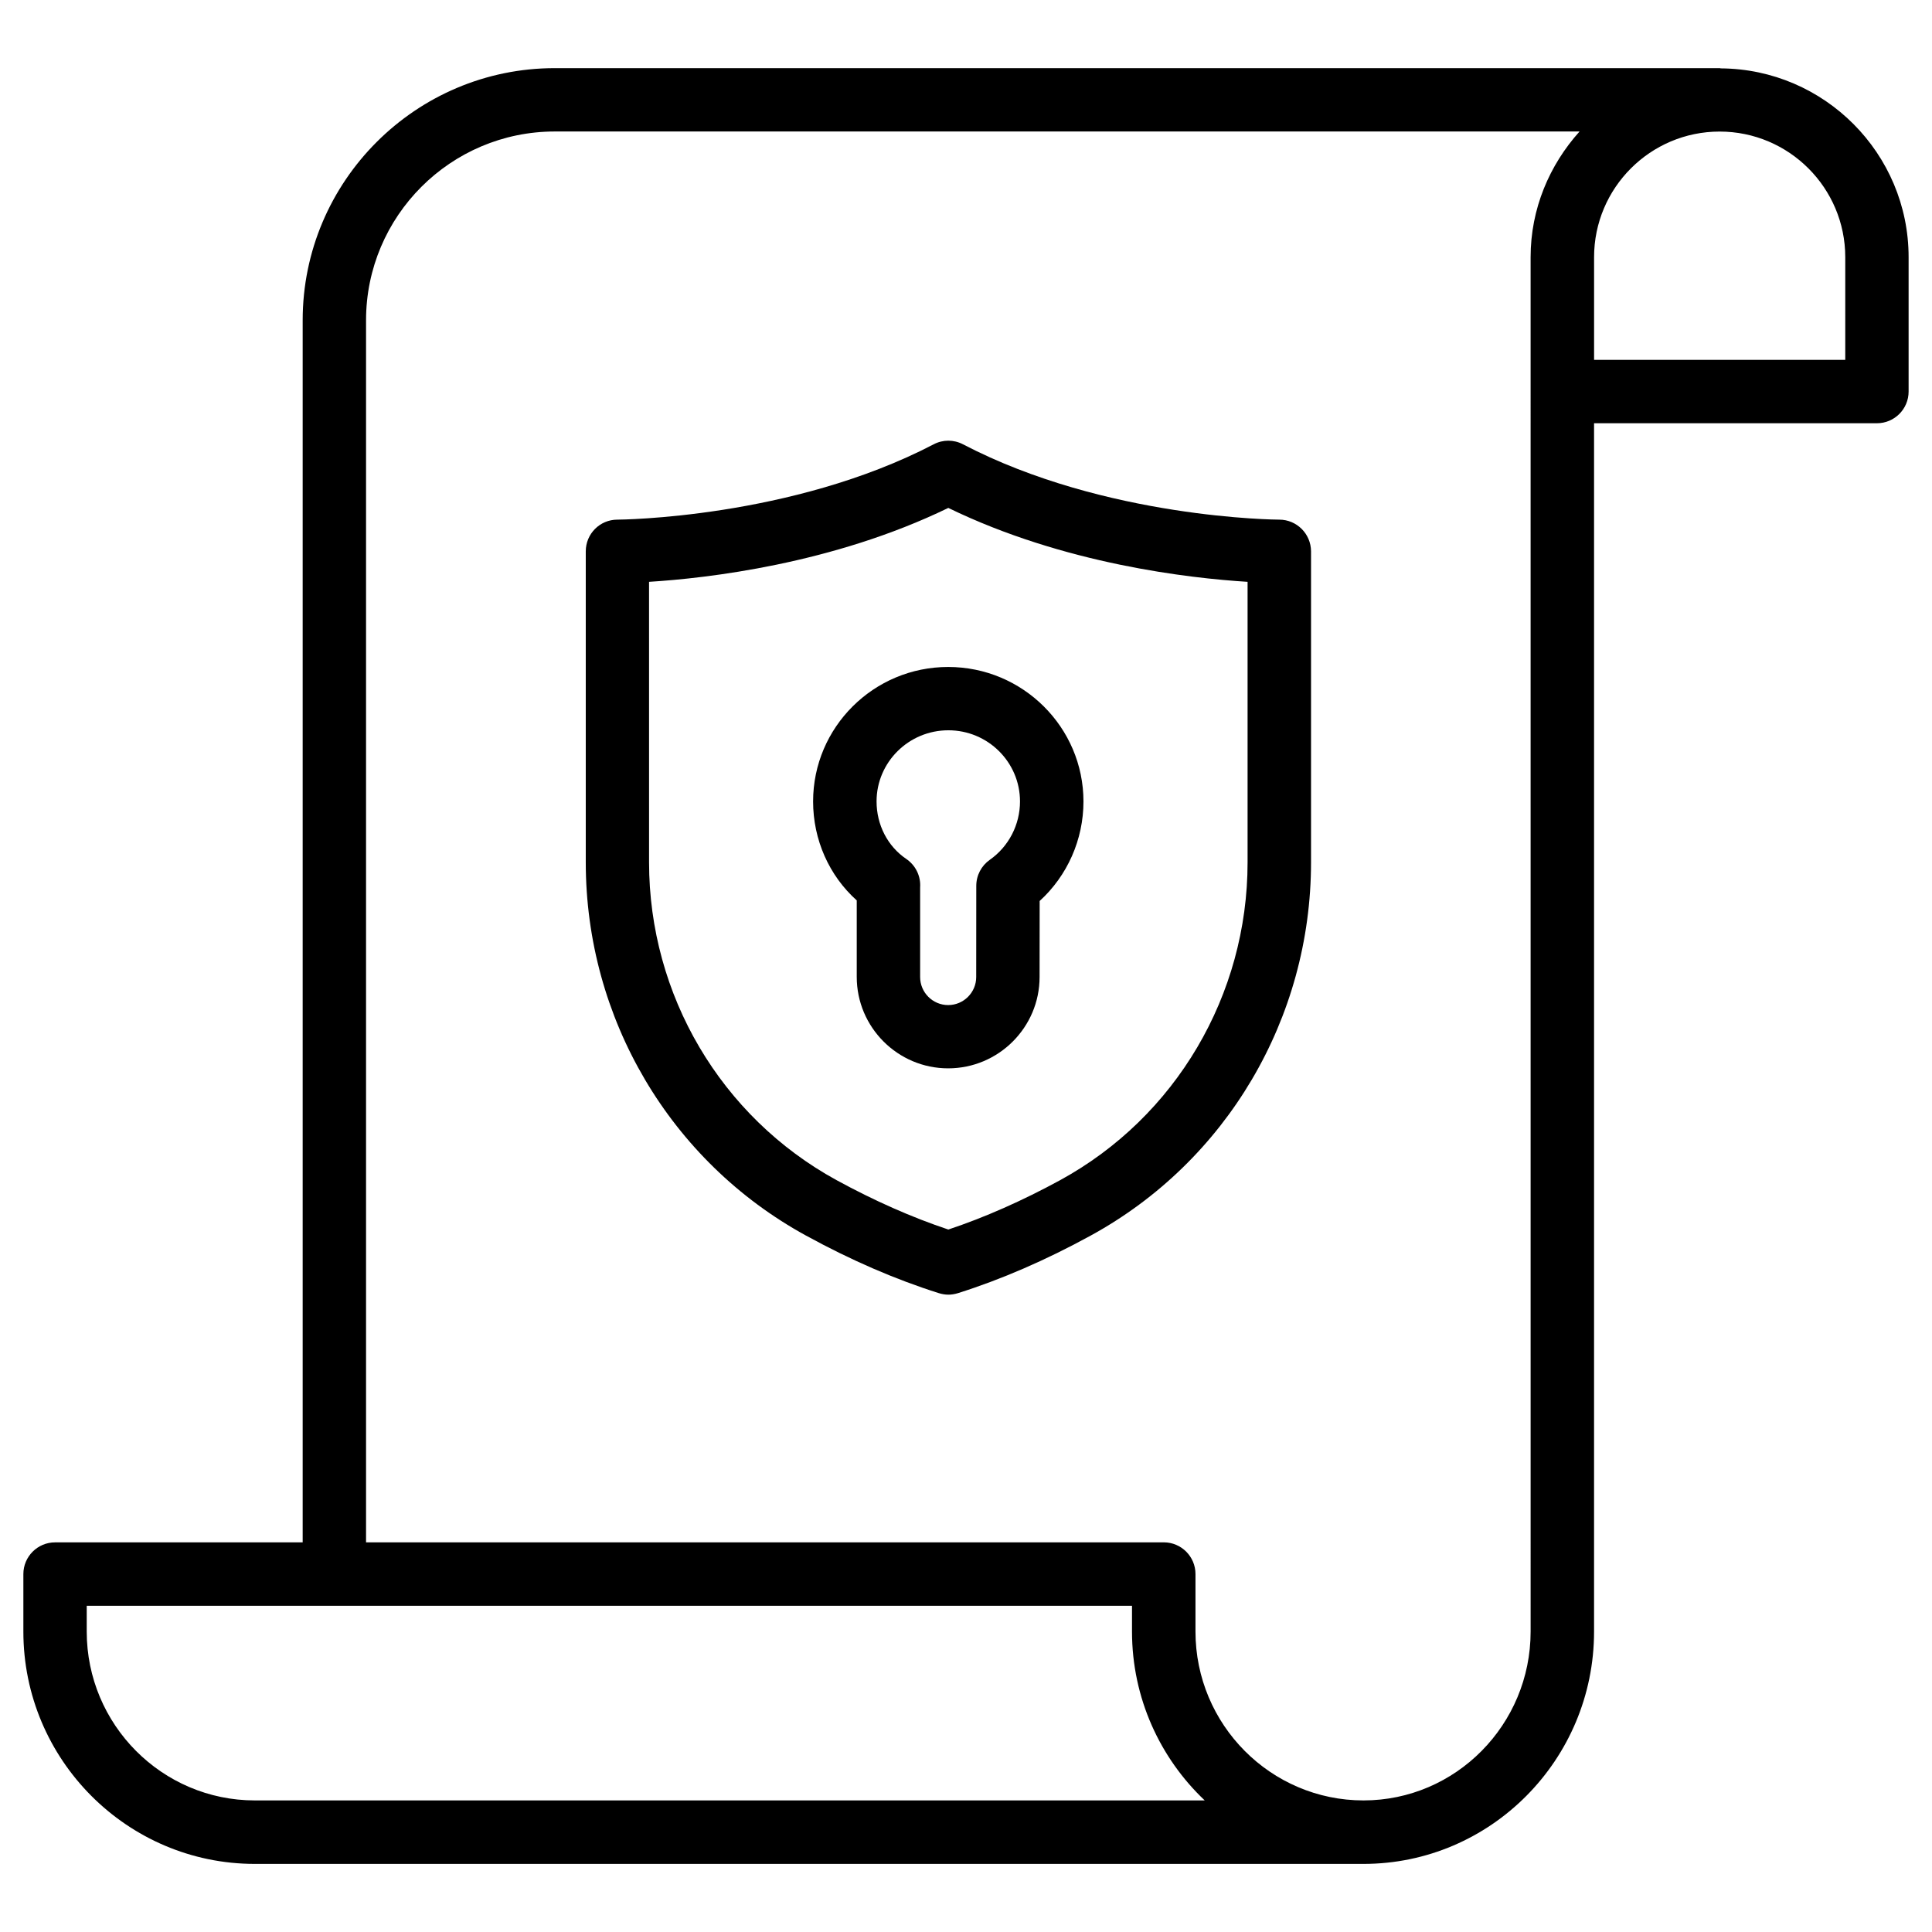
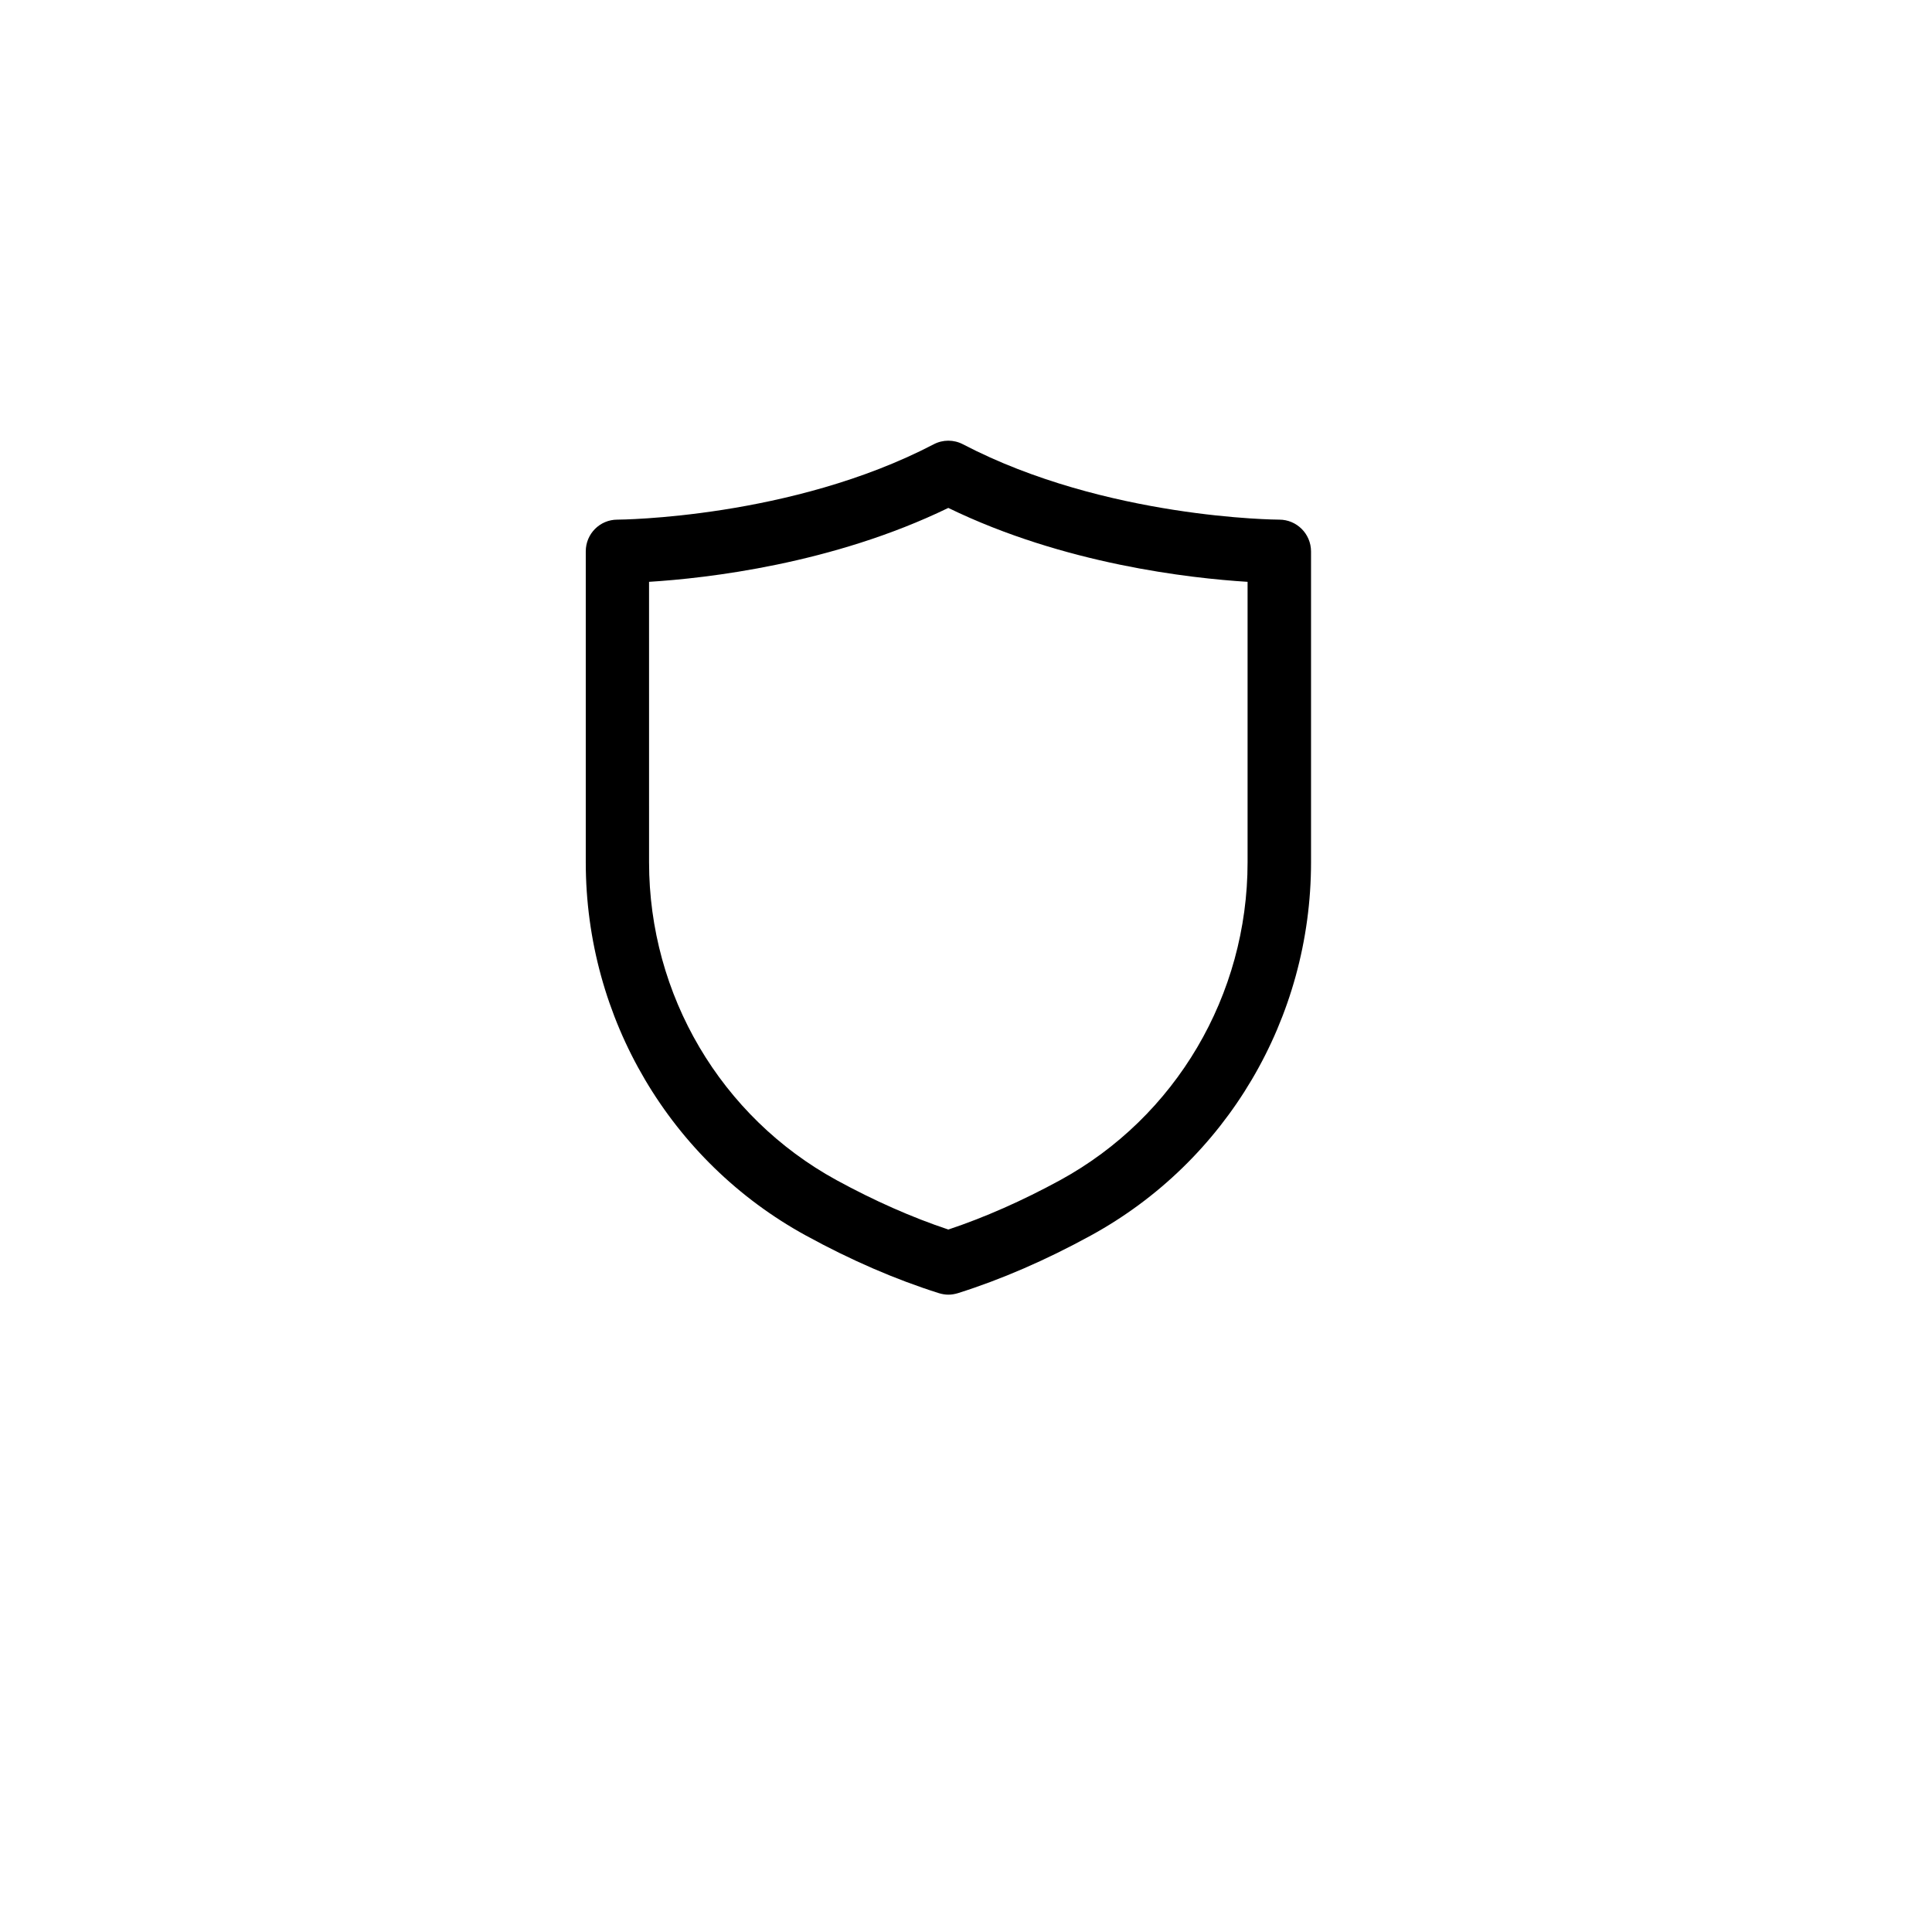
<svg xmlns="http://www.w3.org/2000/svg" fill="#000000" width="800px" height="800px" version="1.1" viewBox="144 144 512 512">
  <g>
-     <path d="m600.03 162.12c-0.082 0-0.168-0.062-0.273-0.062h-308.73c-36.84 0-66.816 29.977-66.816 66.816v323.87h-65.621c-4.641 0-8.398 3.777-8.398 8.398v15.242c0 33.945 27.52 61.57 61.34 61.57h293.8c33.691 0 61.109-27.605 61.109-61.57v-320.22h74.961c4.641 0 8.398-3.758 8.398-8.398v-35.602c0-27.5-22.316-49.875-49.773-50.043zm-388.5 459.01c-24.562 0-44.547-20.07-44.547-44.754v-6.824h277.01v6.824c0 17.613 7.43 33.547 19.27 44.754zm338.1-44.754c0 24.688-19.859 44.754-44.293 44.754-24.562 0-44.523-20.07-44.523-44.754v-15.242c0-4.641-3.777-8.398-8.398-8.398l-211.41 0.004v-323.87c0-27.582 22.441-50.023 50.023-50.023h271.57c-7.977 8.879-12.973 20.469-12.973 33.312zm83.383-337.01h-66.566v-27.207c0-18.367 14.926-33.293 33.273-33.293 18.367 0 33.293 14.926 33.293 33.293z" />
    <path d="m483.02 281.71c-0.441 0-46.016-0.23-83.82-19.965-2.434-1.281-5.332-1.281-7.766 0-37.707 19.672-83.363 19.965-83.824 19.965-4.641 0-8.375 3.758-8.375 8.398v82.414c0 41.332 22.379 79.246 58.398 98.938 11.883 6.508 23.723 11.629 35.184 15.242 0.82 0.25 1.68 0.398 2.519 0.398s1.699-0.148 2.519-0.398c11.441-3.609 23.281-8.734 35.16-15.242 36.043-19.691 58.422-57.602 58.422-98.938v-82.414c-0.023-4.641-3.781-8.398-8.418-8.398zm-8.398 90.812c0 35.203-19.02 67.469-49.645 84.219-10.055 5.481-20.027 9.887-29.66 13.098-9.637-3.211-19.605-7.621-29.641-13.098-30.629-16.773-49.668-49.039-49.668-84.219l-0.004-74.332c15.262-0.945 48.637-4.703 79.309-19.586 30.648 14.906 64.047 18.641 79.309 19.586z" />
-     <path d="m359.48 356.38c0 10.18 4.262 19.691 11.566 26.238v20.277c0 13.352 10.875 24.227 24.227 24.227 13.352 0 24.227-10.875 24.227-24.203l0.02-20.152c7.328-6.676 11.609-16.246 11.609-26.367 0-19.648-16.078-35.645-35.832-35.645-19.758-0.02-35.816 15.973-35.816 35.625zm54.832 0c0 6.191-3 11.965-7.996 15.473-2.246 1.574-3.59 4.137-3.59 6.887l-0.02 24.184c0 4.094-3.336 7.43-7.43 7.43s-7.43-3.336-7.43-7.43v-23.742c0.02-0.188 0.02-0.398 0.02-0.586 0-2.793-1.387-5.394-3.695-6.969-4.934-3.336-7.871-9.027-7.871-15.242 0-10.391 8.523-18.852 19.02-18.852 10.488-0.004 18.992 8.453 18.992 18.848z" />
  </g>
</svg>